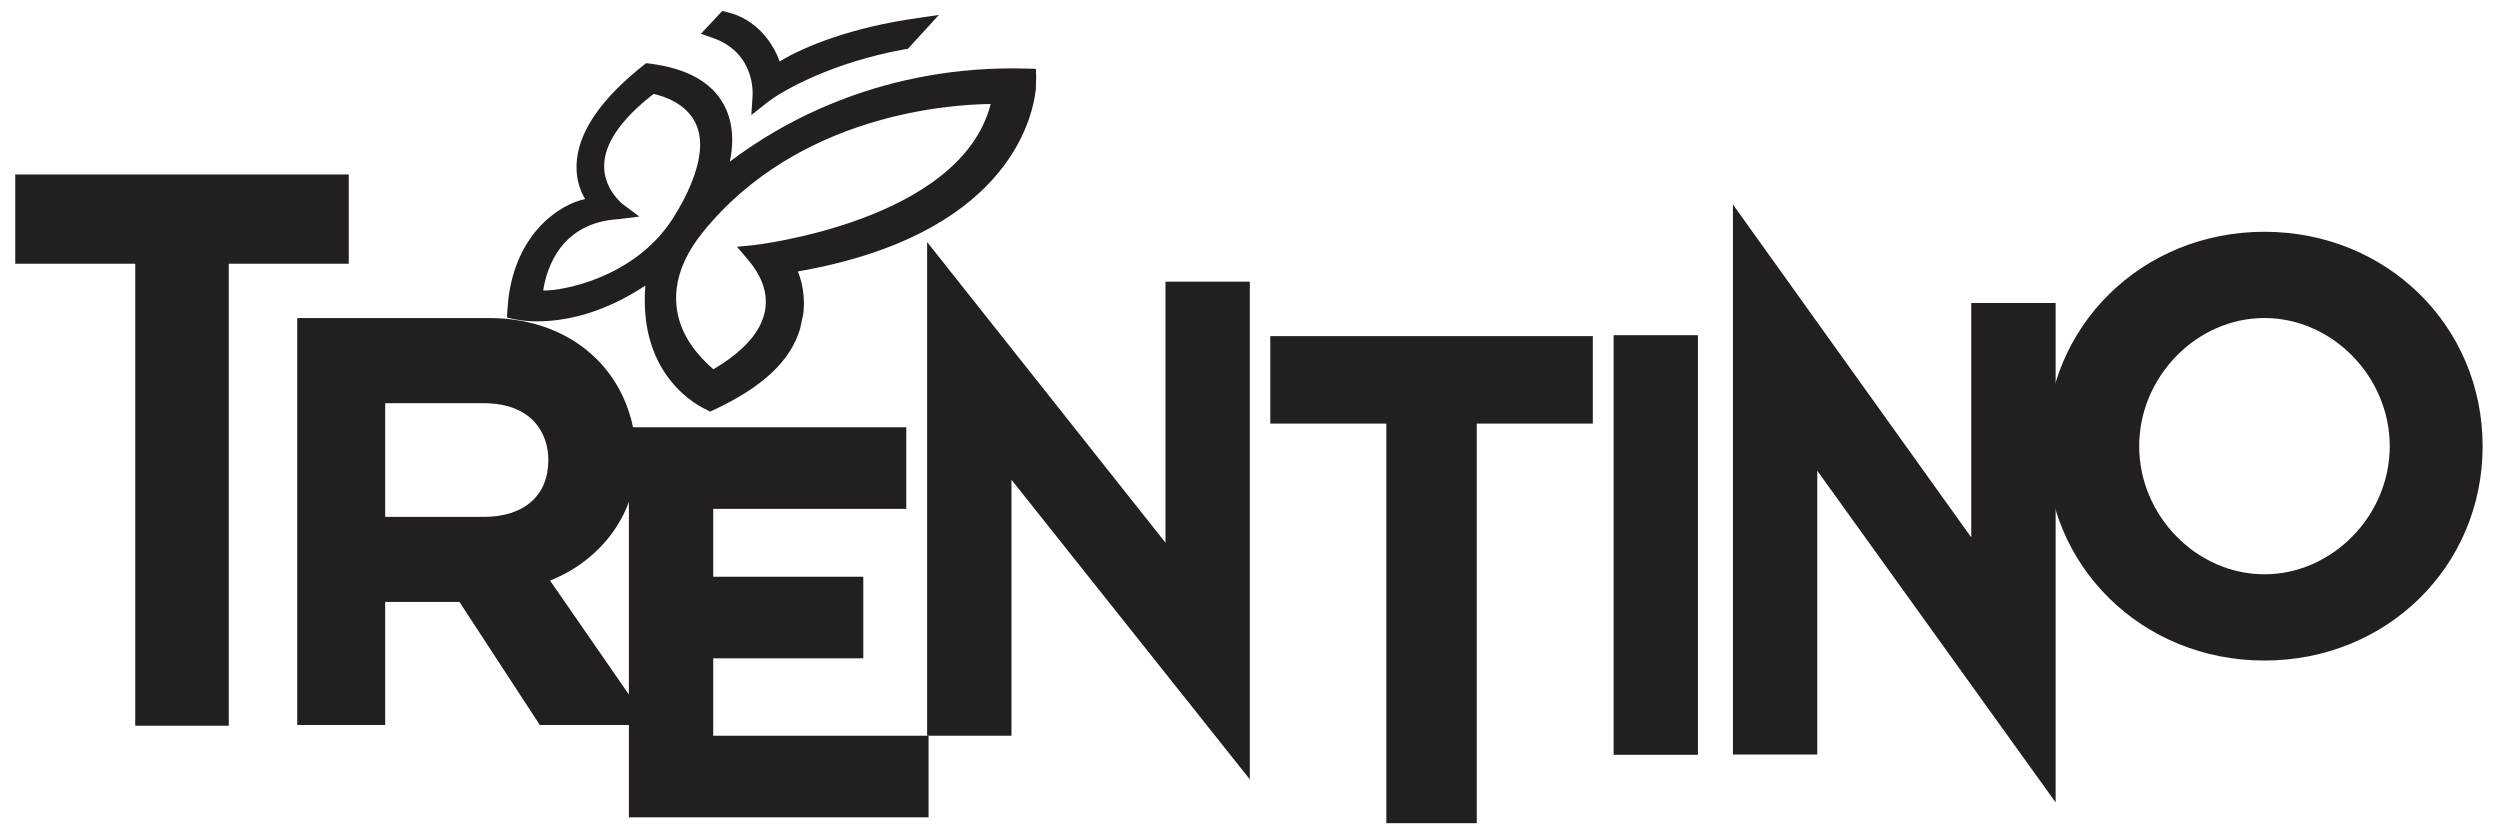
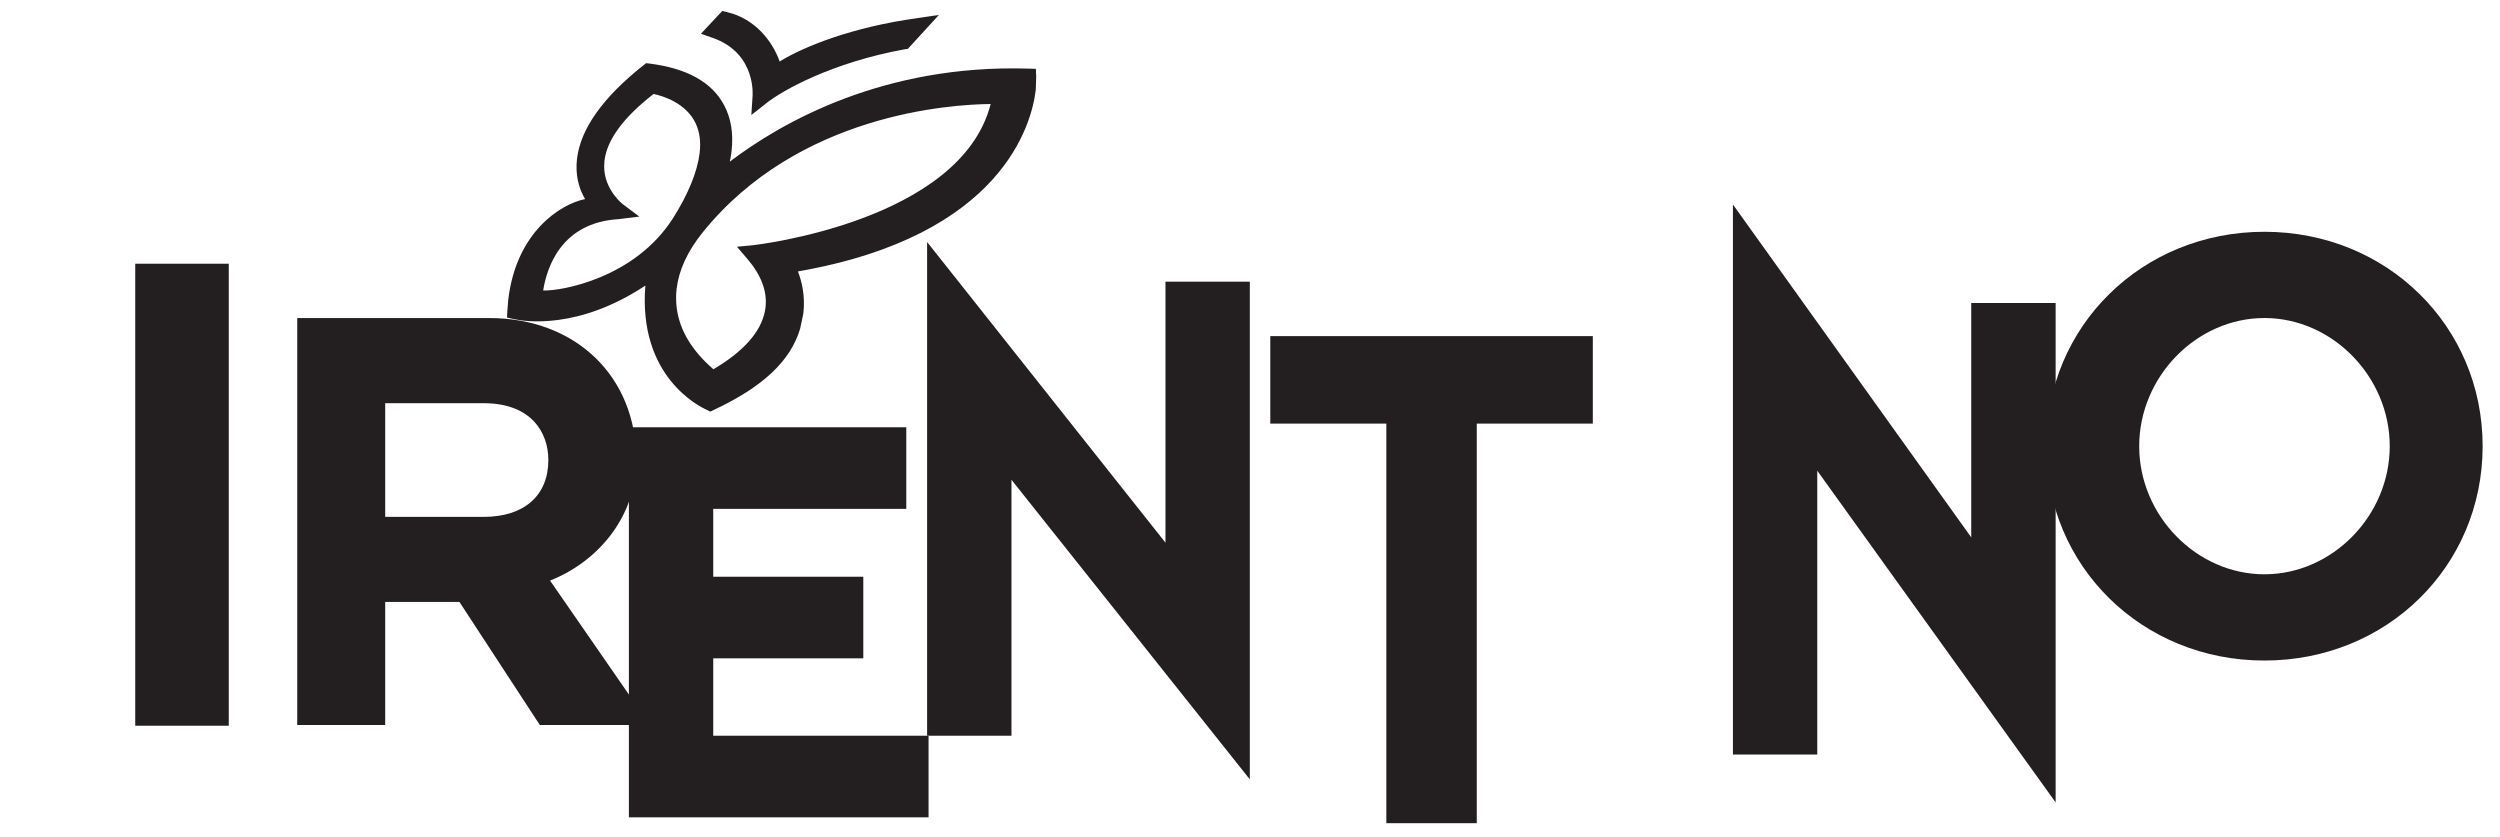
<svg xmlns="http://www.w3.org/2000/svg" id="Layer_1" version="1.1" viewBox="0 0 891.05 298.34">
  <defs>
    <style>
      .st0 {
        fill: #231f20;
        fill-rule: evenodd;
      }
    </style>
  </defs>
  <path class="st0" d="M564.65,119.8h-111.89v31.18h41.36v142.42h32.23v-142.42h41.36v-31.18h-3.06" />
-   <polyline class="st0" points="602.3 119.47 575.13 119.47 575.13 269.02 605.17 269.02 605.17 119.47 602.3 119.47" />
  <path class="st0" d="M330.44,94.45v167.77h30.07v-91.21c9.02,11.33,84.95,106.77,84.95,106.77V100.39h-30.06v93.04c-9.05-11.39-84.96-107.17-84.96-107.17v8.2" />
  <path class="st0" d="M617.65,81.81v187.12h30.06v-101.16c9.17,12.73,84.96,118.22,84.96,118.22V107.99h-30.08v83.54c-9.13-12.78-84.94-118.64-84.94-118.64v8.92" />
  <path class="st0" d="M729.3,159.03c0,42.85,34.16,76.4,77.78,76.4s77.78-33.54,77.78-76.4-34.17-76.42-77.78-76.42-77.78,33.57-77.78,76.42M762.45,159.03c0-24.76,20.45-45.68,44.64-45.68s44.66,20.92,44.66,45.68-20.47,45.66-44.66,45.66-44.64-20.9-44.64-45.66Z" />
  <g>
    <path class="st0" d="M268.21,34.58c0,.06-.42,6.42-.42,6.42l5.32-4.2c5.77-4.6,23.48-14.55,49.38-19.24l1.08-.14,11.06-12.08-3.41.49-4.35.65h.02c-22.99,3.15-40.37,10.1-49.01,15.43-2.47-6.98-8.59-15.24-18.76-17.59l-1.7-.4-7.59,8.11,4.1,1.44c15.9,5.51,14.3,20.98,14.28,21.12Z" />
    <path class="st0" d="M369.26,25.67l-.05-1.12-1.13-.05-1.63-.05c-51.61-1.56-87.88,19.16-106.33,33.16.23-1.09.47-2.31.61-3.63.74-6.32-.15-11.89-2.69-16.58-4.33-8.13-13.27-13.08-26.52-14.74l-1.23-.14-.96.75c-14.46,11.45-22.43,22.67-23.68,33.38l-.15,2c-.2,5.4,1.38,9.47,3.04,12.3-8.79,1.79-24.56,11.8-27.38,35.86l-.32,3.86-.13,2.52,2.47.54c3.7.84,22.81,3.95,46.84-11.94-2.62,32.45,19.31,43.15,21.89,44.28l.73.37.53.26,1.29-.62c17.5-8.22,27.29-17.42,30.72-28.92l1.15-5.43c.72-6.24-.54-11.38-1.93-14.99,73.02-12.7,83.36-52.7,84.77-64.72l.15-4.75-.08-1.62ZM193.6,103.53c1.28-8.13,6.39-24.22,26.9-25.42.08-.01,7.37-.92,7.37-.92l-5.88-4.4c-.07-.05-6.63-5.15-6.66-13.45,0-.01.11-2.03.11-2.03.88-7.5,6.81-15.51,17.51-23.82,3.23.69,11.58,3.16,15.02,10.53,1.4,2.98,1.86,6.5,1.4,10.46-.78,6.67-4.08,14.74-9.52,23.32-13.61,21.39-39.91,26-46.26,25.73ZM268.36,87.4l-5.69.55,3.71,4.34c4.96,5.79,7.12,11.6,6.46,17.26l-.2,1.35c-1.46,7.46-7.69,14.42-18.37,20.71-7.59-6.55-12.04-13.85-13.06-21.76-.3-2.29-.32-4.64-.04-6.96.77-6.62,3.89-13.37,9.27-20.05,34.06-42.25,88.46-45.64,102.65-45.77-10.69,41.94-83.99,50.25-84.73,50.33Z" />
  </g>
-   <path class="st0" d="M5.44,62.18v31.83s37.32,0,42.76,0v164.66h33.34V94.01h42.77v-31.83H5.44" />
+   <path class="st0" d="M5.44,62.18v31.83s37.32,0,42.76,0v164.66h33.34V94.01h42.77H5.44" />
  <path class="st0" d="M105.94,113.36v145.05h31.35v-43.86h26.47c1.65,2.54,28.65,43.86,28.65,43.86h39.26s-32.14-46.43-35.62-51.47c18.37-7.35,30.75-23.95,30.75-42.99,0-29.79-21.57-50.59-52.45-50.59h-68.41M172.38,143.71c17.01,0,23.06,10.46,23.06,20.24,0,12.7-8.63,20.28-23.06,20.28h-35.09v-40.52h35.09Z" />
  <path class="st0" d="M323.01,152.28h-98.86v139.04h106.81v-29.08h-76.75v-27.59h53.49v-29.08h-53.49v-24.19h68.81v-29.09h0" />
</svg>